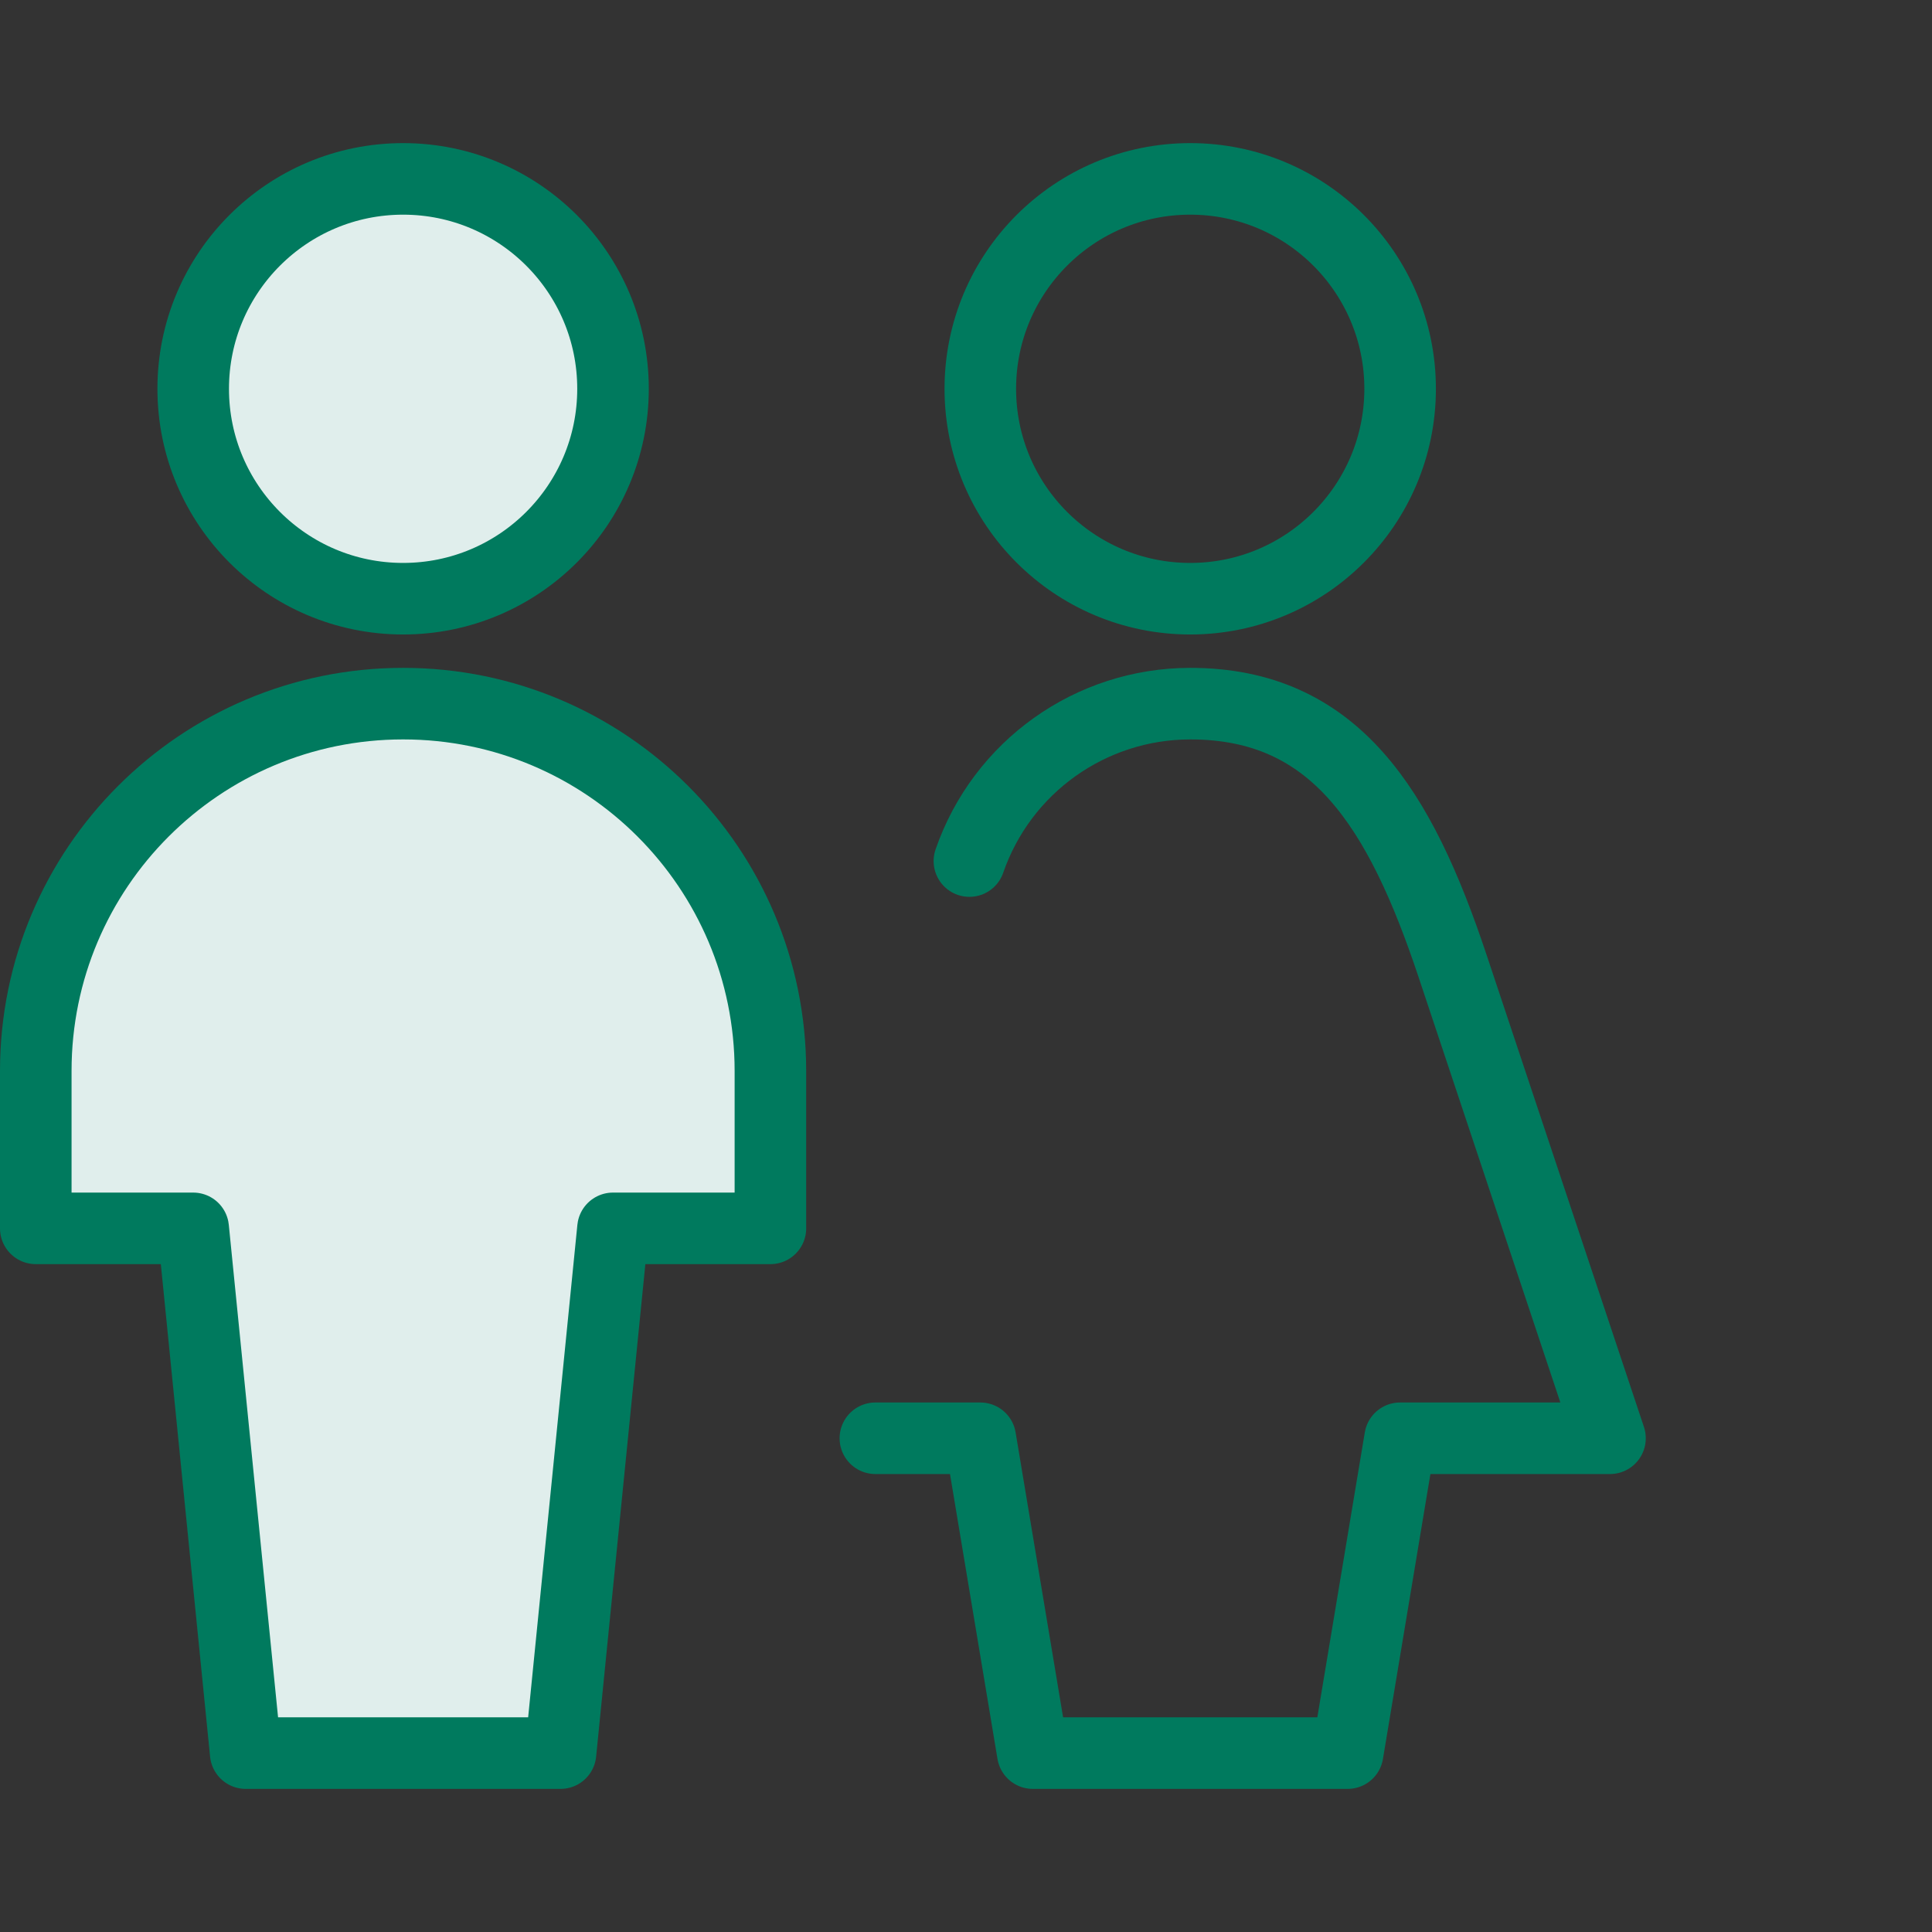
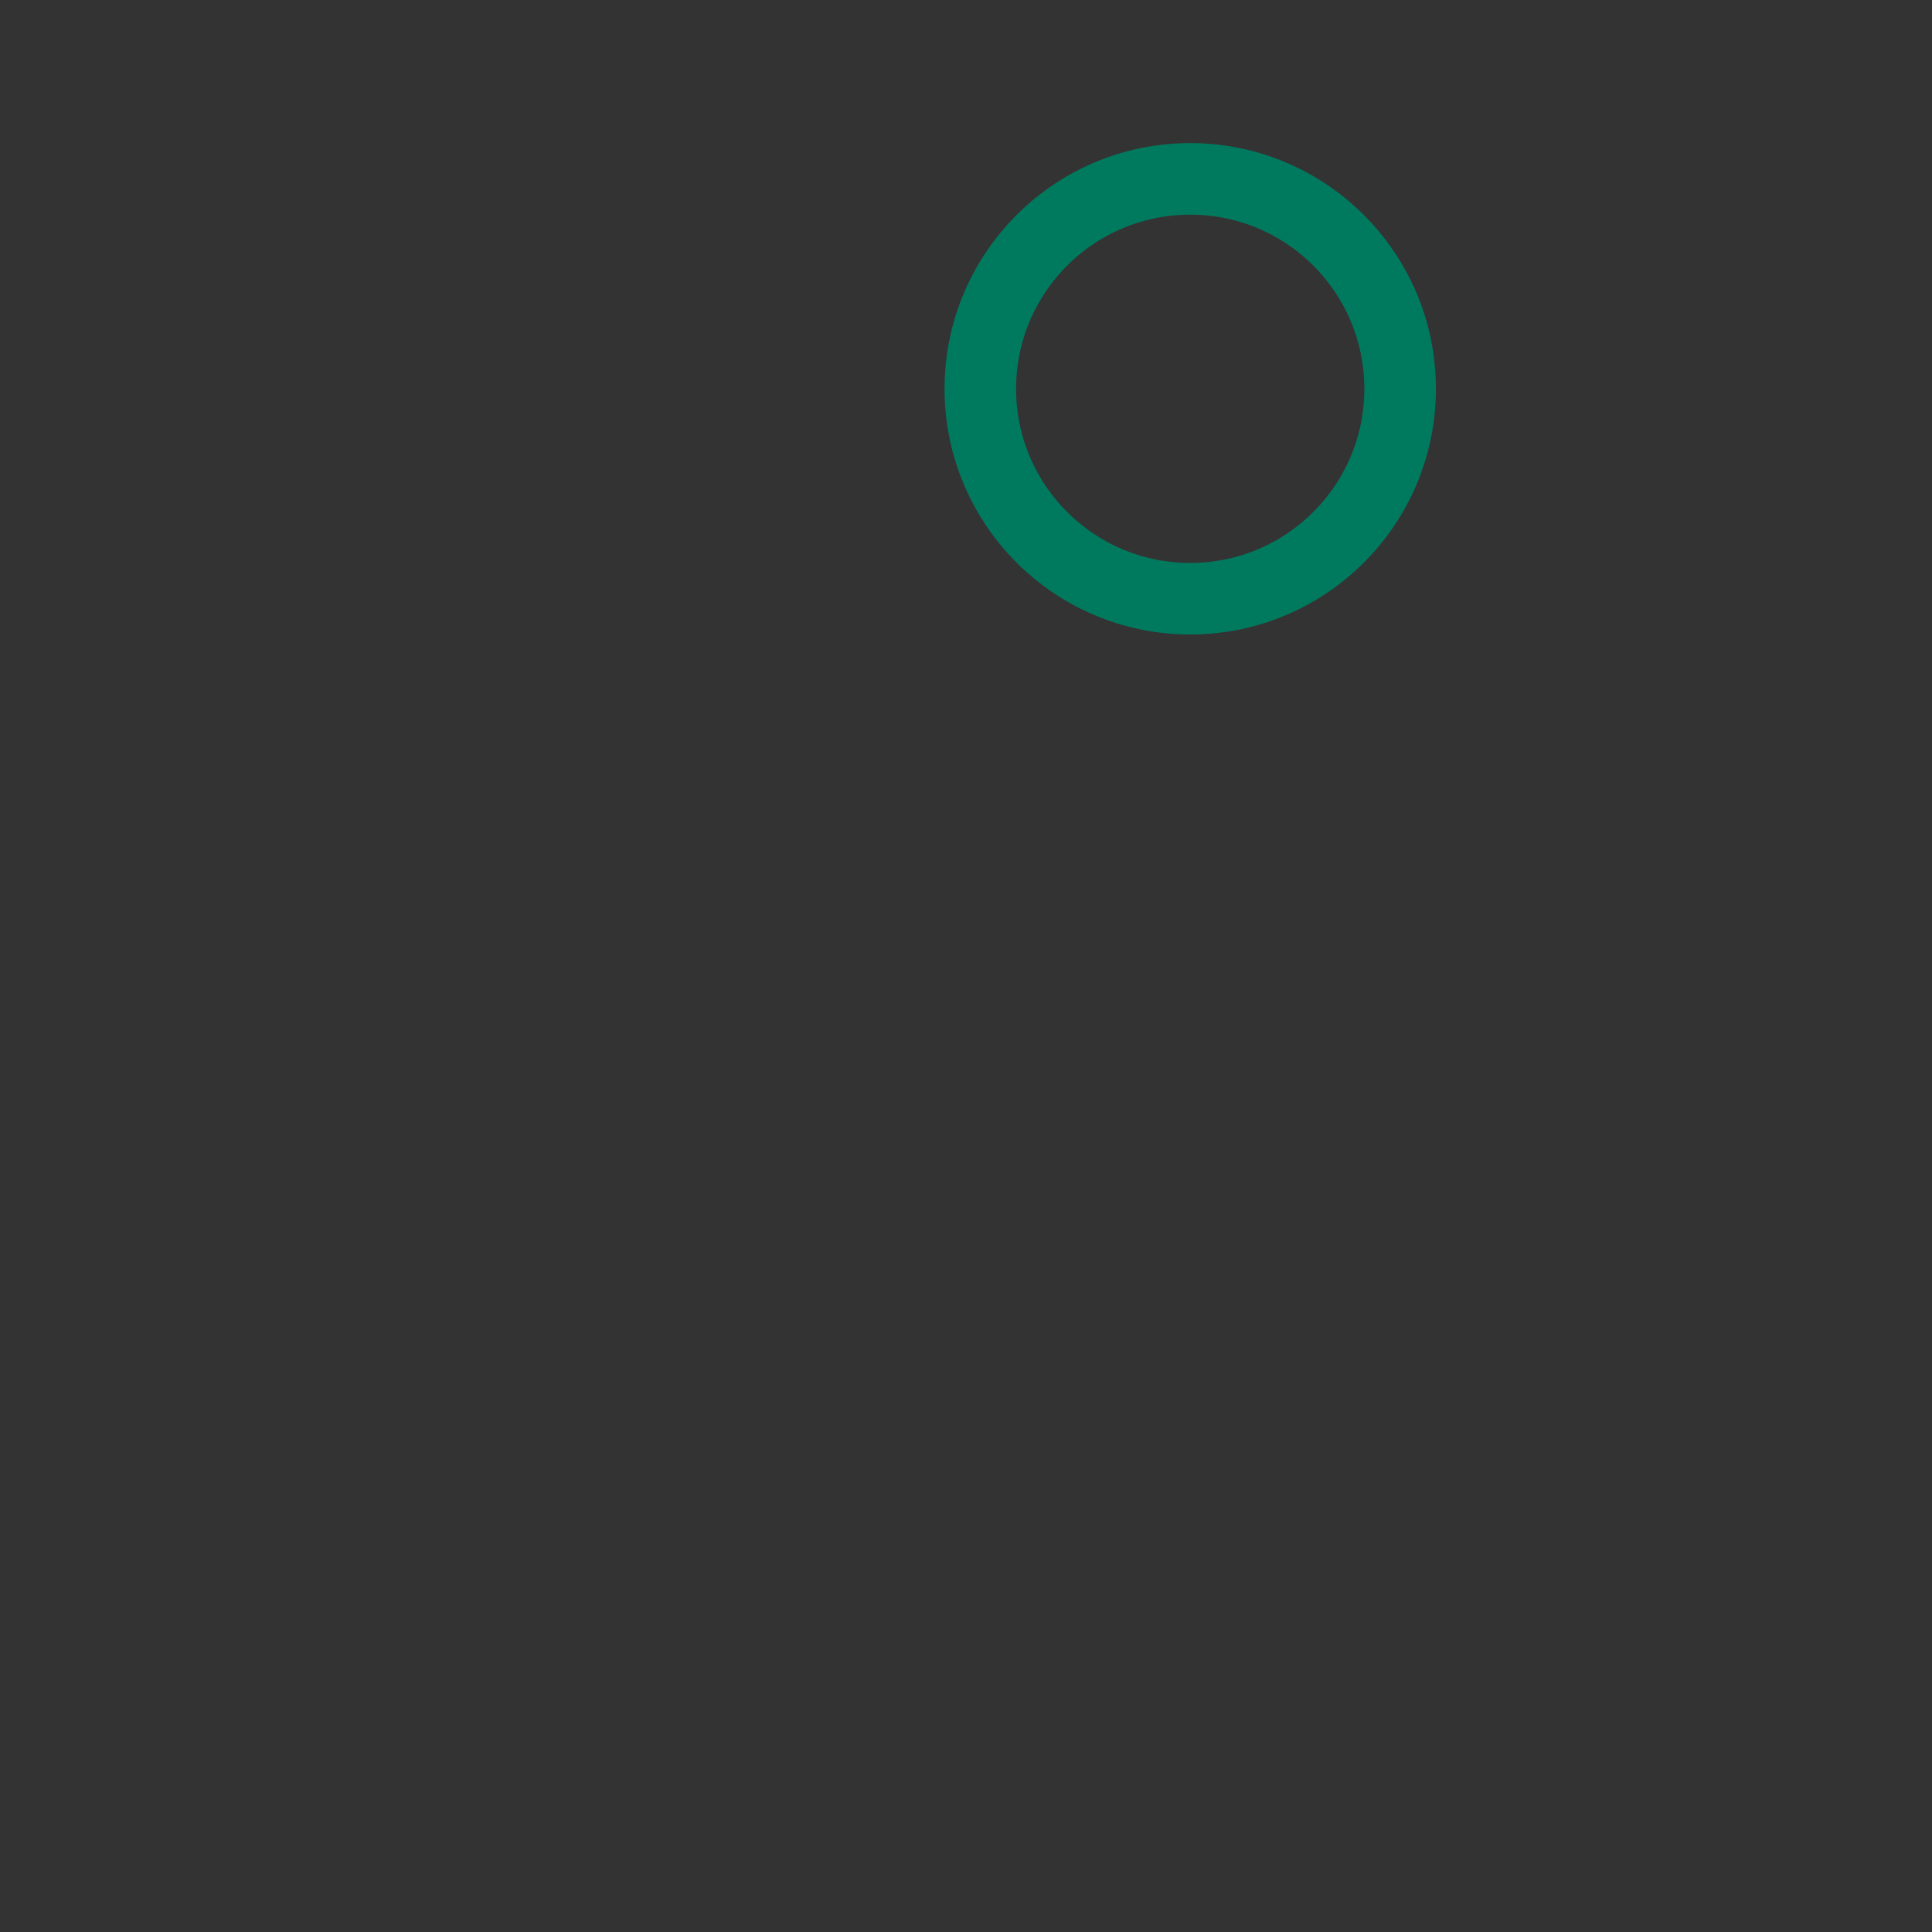
<svg xmlns="http://www.w3.org/2000/svg" width="54" height="54" viewBox="0 0 54 54" fill="none">
  <rect x="0" y="0" width="54" height="54" fill="#333333" stroke="none" />
-   <circle cx="11.267" cy="10.867" r="5.867" fill="#E0EEEC" stroke="#007A5E" stroke-width="2" stroke-linecap="round" stroke-linejoin="round" />
-   <path fill-rule="evenodd" clip-rule="evenodd" d="M21.533 29.933C21.533 24.263 16.937 19.667 11.267 19.667C5.597 19.667 1 24.263 1 29.933V34.333H5.4L6.867 49H15.667L17.133 34.333H21.533V29.933Z" fill="#E0EEEC" stroke="#007A5E" stroke-width="2" stroke-linecap="round" stroke-linejoin="round" />
-   <path d="M24.467 40.2H27.4L28.867 49H37.667L39.133 40.2H45L40.6 27C39.133 22.6 37.317 19.667 33.267 19.667C30.482 19.669 28.005 21.435 27.095 24.067" stroke="#007A5E" stroke-width="2" stroke-linecap="round" stroke-linejoin="round" />
  <circle cx="33.267" cy="10.867" r="5.867" stroke="#007A5E" stroke-width="2" stroke-linecap="round" stroke-linejoin="round" />
</svg>